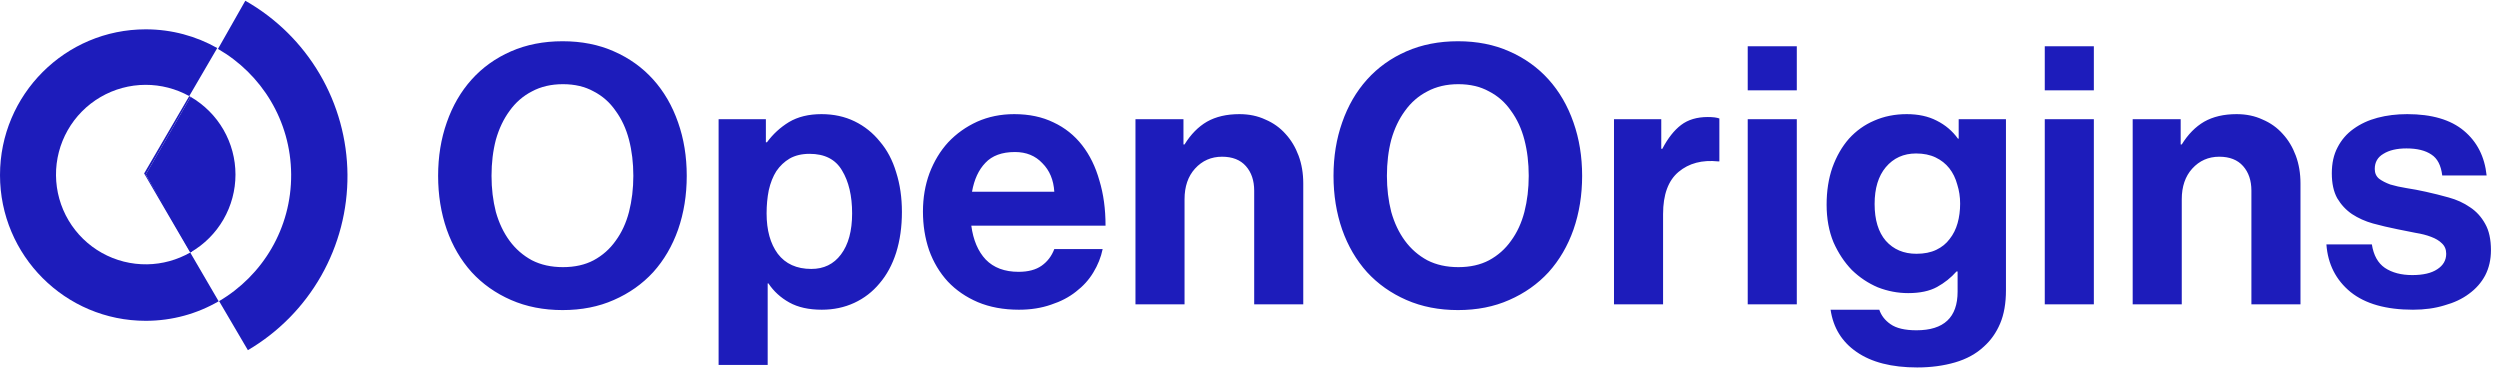
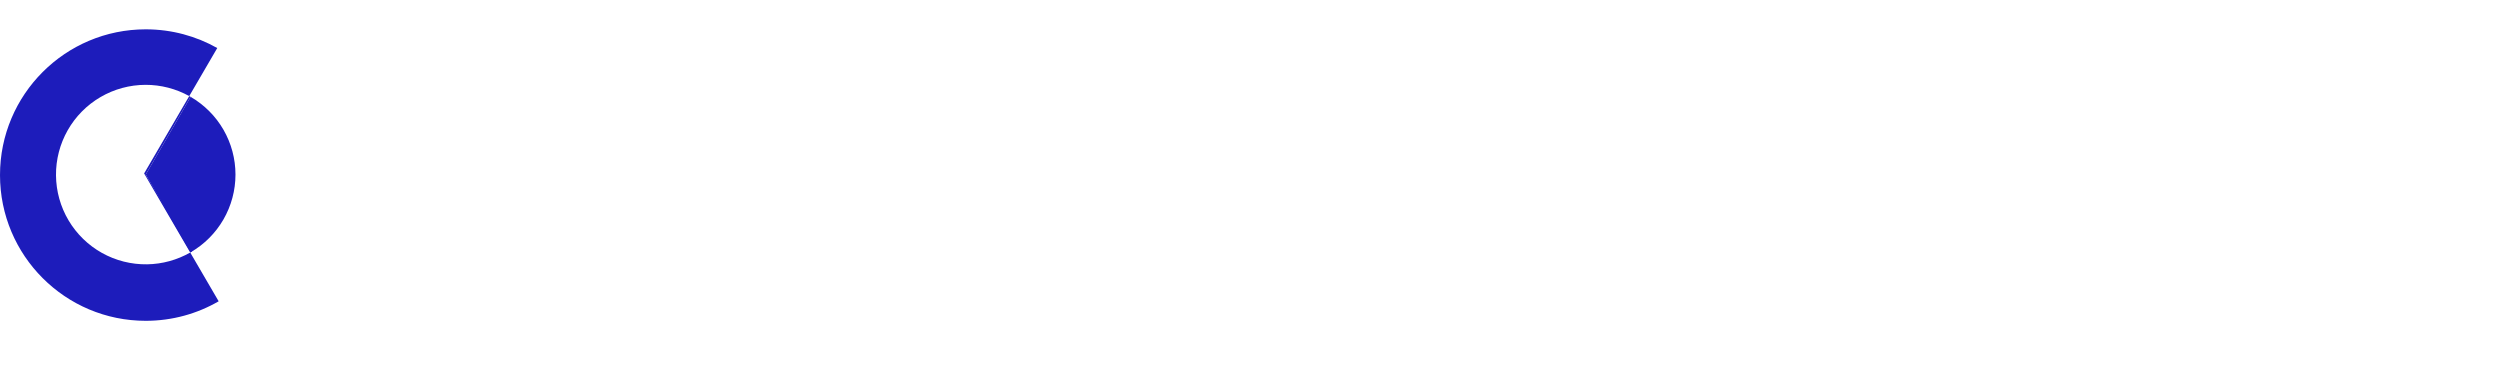
<svg xmlns="http://www.w3.org/2000/svg" width="1549" height="228" viewBox="0 0 1549 228" fill="none">
-   <path fill-rule="evenodd" clip-rule="evenodd" d="M199.009 170.872C188.178 189.955 172.515 205.85 153.594 216.961L135.752 186.578C162.669 170.776 180.646 141.437 180.4 107.983C180.155 74.716 161.952 45.783 135.055 30.314L151.999 0.46C171.082 11.291 186.978 26.954 198.088 45.875C209.199 64.796 215.133 86.309 215.295 108.25C215.456 130.192 209.84 151.789 199.009 170.872Z" fill="#1D1CBB" />
  <path fill-rule="evenodd" clip-rule="evenodd" d="M117.251 59.535L134.607 29.768C121.518 22.384 106.402 18.171 90.302 18.171C40.43 18.171 0 58.601 0 108.473C0 158.346 40.43 198.776 90.302 198.776C106.762 198.776 122.192 194.372 135.481 186.679L117.862 156.461C118.235 156.249 118.606 156.031 118.974 155.809L90.296 108.17L118.099 60.015C117.817 59.852 117.535 59.692 117.251 59.535ZM117.251 59.535C108.969 54.945 99.648 52.544 90.169 52.565C80.366 52.588 70.742 55.202 62.274 60.142C53.806 65.083 46.795 72.174 41.952 80.698C37.108 89.222 34.604 98.875 34.694 108.678C34.783 118.481 37.463 128.087 42.462 136.521C47.46 144.954 54.6 151.917 63.156 156.702C71.713 161.487 81.383 163.925 91.185 163.768C100.558 163.618 109.733 161.102 117.862 156.461L89.299 107.474L117.251 59.535Z" fill="#1D1CBB" />
  <path d="M118.099 60.015C126.552 64.895 133.571 71.915 138.452 80.368C143.332 88.821 145.901 98.409 145.901 108.17C145.901 117.931 143.332 127.52 138.452 135.973C133.571 144.426 126.552 151.445 118.099 156.325L90.296 108.17L118.099 60.015Z" fill="#1D1CBB" />
-   <path d="M348.593 192.123C336.818 192.123 326.16 190.036 316.621 185.862C307.082 181.689 298.958 175.95 292.251 168.647C285.543 161.194 280.401 152.4 276.824 142.264C273.246 131.979 271.458 120.875 271.458 108.951C271.458 97.026 273.246 85.996 276.824 75.861C280.401 65.576 285.543 56.707 292.251 49.255C298.958 41.802 307.082 35.989 316.621 31.815C326.16 27.642 336.818 25.555 348.593 25.555C360.368 25.555 370.951 27.642 380.341 31.815C389.881 35.989 398.004 41.802 404.712 49.255C411.419 56.707 416.561 65.576 420.139 75.861C423.716 85.996 425.505 97.026 425.505 108.951C425.505 120.875 423.716 131.979 420.139 142.264C416.561 152.4 411.419 161.194 404.712 168.647C398.004 175.95 389.881 181.689 380.341 185.862C370.951 190.036 360.368 192.123 348.593 192.123ZM348.817 165.517C356.12 165.517 362.455 164.1 367.821 161.268C373.336 158.287 377.882 154.263 381.459 149.195C385.186 144.127 387.943 138.165 389.732 131.309C391.52 124.303 392.415 116.851 392.415 108.951C392.415 100.902 391.52 93.449 389.732 86.593C387.943 79.736 385.186 73.774 381.459 68.706C377.882 63.489 373.336 59.465 367.821 56.633C362.455 53.652 356.12 52.161 348.817 52.161C341.513 52.161 335.104 53.652 329.589 56.633C324.074 59.465 319.453 63.489 315.727 68.706C312 73.774 309.168 79.736 307.231 86.593C305.442 93.449 304.548 100.902 304.548 108.951C304.548 116.851 305.442 124.303 307.231 131.309C309.168 138.165 312 144.127 315.727 149.195C319.453 154.263 324.074 158.287 329.589 161.268C335.104 164.1 341.513 165.517 348.817 165.517ZM445.248 73.849H474.537V88.158H475.208C478.934 83.09 483.48 78.916 488.846 75.637C494.361 72.358 501.068 70.718 508.968 70.718C516.57 70.718 523.426 72.209 529.538 75.19C535.649 78.171 540.866 82.345 545.188 87.71C549.66 92.927 553.014 99.262 555.249 106.715C557.634 114.168 558.827 122.365 558.827 131.309C558.827 140.55 557.634 148.972 555.249 156.573C552.865 164.026 549.436 170.361 544.965 175.578C540.642 180.795 535.425 184.819 529.314 187.651C523.203 190.483 516.495 191.899 509.192 191.899C501.143 191.899 494.436 190.408 489.07 187.427C483.704 184.446 479.381 180.496 476.102 175.578H475.655V226.107H445.248V73.849ZM502.708 166.634C510.459 166.634 516.57 163.653 521.042 157.691C525.662 151.58 527.973 143.084 527.973 132.203C527.973 121.322 525.886 112.453 521.712 105.597C517.688 98.74 510.98 95.312 501.59 95.312C496.82 95.312 492.721 96.281 489.293 98.219C486.014 100.156 483.256 102.765 481.021 106.044C478.934 109.323 477.369 113.273 476.325 117.894C475.431 122.365 474.984 127.135 474.984 132.203C474.984 142.637 477.294 150.984 481.915 157.244C486.685 163.504 493.616 166.634 502.708 166.634ZM631.331 191.899C621.792 191.899 613.296 190.334 605.843 187.204C598.54 184.074 592.354 179.826 587.286 174.46C582.218 168.945 578.343 162.461 575.66 155.008C573.126 147.556 571.859 139.581 571.859 131.085C571.859 122.589 573.2 114.689 575.883 107.386C578.715 99.933 582.591 93.524 587.51 88.158C592.577 82.792 598.54 78.544 605.396 75.414C612.402 72.284 620.078 70.718 628.425 70.718C637.666 70.718 645.79 72.433 652.795 75.861C659.801 79.14 665.688 83.835 670.458 89.946C675.228 96.058 678.805 103.361 681.19 111.857C683.724 120.204 684.991 129.52 684.991 139.805H601.819C603.011 148.748 605.992 155.753 610.762 160.821C615.681 165.889 622.463 168.423 631.108 168.423C637.07 168.423 641.84 167.156 645.417 164.622C648.994 162.088 651.603 158.66 653.242 154.337H683.202C682.159 159.405 680.221 164.25 677.389 168.87C674.706 173.342 671.129 177.292 666.657 180.72C662.335 184.148 657.192 186.831 651.23 188.769C645.268 190.856 638.635 191.899 631.331 191.899ZM628.872 94.194C620.823 94.194 614.712 96.43 610.538 100.902C606.365 105.224 603.607 111.186 602.266 118.788H653.242C652.795 111.485 650.336 105.597 645.864 101.125C641.542 96.505 635.877 94.194 628.872 94.194ZM733.272 89.499H733.943C737.818 83.239 742.439 78.544 747.804 75.414C753.319 72.284 760.027 70.718 767.927 70.718C773.889 70.718 779.255 71.836 784.025 74.072C788.943 76.159 793.117 79.14 796.545 83.015C799.973 86.742 802.656 91.213 804.594 96.43C806.532 101.647 807.5 107.386 807.5 113.646V188.545H777.094V118.117C777.094 111.857 775.379 106.789 771.951 102.914C768.523 99.039 763.604 97.101 757.195 97.101C750.487 97.101 744.898 99.56 740.426 104.479C736.104 109.249 733.943 115.584 733.943 123.483V188.545H703.536V73.849H733.272V89.499ZM903.378 192.123C891.603 192.123 880.945 190.036 871.406 185.862C861.867 181.689 853.743 175.95 847.036 168.647C840.328 161.194 835.186 152.4 831.609 142.264C828.031 131.979 826.243 120.875 826.243 108.951C826.243 97.026 828.031 85.996 831.609 75.861C835.186 65.576 840.328 56.707 847.036 49.255C853.743 41.802 861.867 35.989 871.406 31.815C880.945 27.642 891.603 25.555 903.378 25.555C915.153 25.555 925.736 27.642 935.126 31.815C944.666 35.989 952.789 41.802 959.497 49.255C966.204 56.707 971.347 65.576 974.924 75.861C978.501 85.996 980.29 97.026 980.29 108.951C980.29 120.875 978.501 131.979 974.924 142.264C971.347 152.4 966.204 161.194 959.497 168.647C952.789 175.95 944.666 181.689 935.126 185.862C925.736 190.036 915.153 192.123 903.378 192.123ZM903.602 165.517C910.905 165.517 917.24 164.1 922.606 161.268C928.121 158.287 932.667 154.263 936.244 149.195C939.971 144.127 942.728 138.165 944.517 131.309C946.305 124.303 947.2 116.851 947.2 108.951C947.2 100.902 946.305 93.449 944.517 86.593C942.728 79.736 939.971 73.774 936.244 68.706C932.667 63.489 928.121 59.465 922.606 56.633C917.24 53.652 910.905 52.161 903.602 52.161C896.298 52.161 889.889 53.652 884.374 56.633C878.859 59.465 874.238 63.489 870.512 68.706C866.785 73.774 863.953 79.736 862.016 86.593C860.227 93.449 859.333 100.902 859.333 108.951C859.333 116.851 860.227 124.303 862.016 131.309C863.953 138.165 866.785 144.127 870.512 149.195C874.238 154.263 878.859 158.287 884.374 161.268C889.889 164.1 896.298 165.517 903.602 165.517ZM1029.32 92.182H1029.99C1033.42 85.624 1037.3 80.705 1041.62 77.426C1045.94 74.147 1051.46 72.507 1058.16 72.507C1061.29 72.507 1063.68 72.805 1065.32 73.401V100.007H1064.65C1054.66 98.964 1046.46 101.125 1040.05 106.491C1033.64 111.857 1030.44 120.577 1030.44 132.65V188.545H1000.03V73.849H1029.32V92.182ZM1082.89 73.849H1113.3V188.545H1082.89V73.849ZM1082.89 28.685H1113.3V55.962H1082.89V28.685ZM1187.89 227.672C1172.09 227.672 1159.57 224.467 1150.33 218.058C1141.24 211.798 1135.87 203.078 1134.23 191.899H1164.41C1165.61 195.476 1167.92 198.457 1171.34 200.842C1174.92 203.376 1180.29 204.643 1187.44 204.643C1204.43 204.643 1212.93 196.669 1212.93 180.72V168.199H1212.26C1208.83 172.075 1204.81 175.28 1200.19 177.813C1195.57 180.347 1189.6 181.614 1182.3 181.614C1175.89 181.614 1169.63 180.422 1163.52 178.037C1157.56 175.503 1152.19 171.926 1147.42 167.305C1142.8 162.535 1139 156.797 1136.02 150.089C1133.19 143.233 1131.77 135.482 1131.77 126.837C1131.77 118.341 1132.96 110.665 1135.35 103.808C1137.88 96.803 1141.31 90.841 1145.63 85.922C1150.1 81.003 1155.32 77.277 1161.28 74.743C1167.39 72.06 1174.1 70.718 1181.41 70.718C1188.56 70.718 1194.75 72.06 1199.96 74.743C1205.33 77.426 1209.73 81.152 1213.15 85.922H1213.6V73.849H1242.89V179.826C1242.89 187.875 1241.7 194.731 1239.31 200.395C1236.93 206.059 1233.57 210.829 1229.25 214.704C1224.48 219.176 1218.52 222.455 1211.37 224.542C1204.21 226.628 1196.39 227.672 1187.89 227.672ZM1187.44 157.244C1192.21 157.244 1196.31 156.424 1199.74 154.785C1203.17 153.145 1205.92 150.909 1208.01 148.077C1210.25 145.245 1211.89 141.966 1212.93 138.24C1213.97 134.513 1214.5 130.489 1214.5 126.166C1214.5 121.993 1213.9 118.043 1212.71 114.317C1211.66 110.441 1210.02 107.087 1207.79 104.255C1205.55 101.423 1202.72 99.188 1199.29 97.548C1195.86 95.909 1191.84 95.089 1187.22 95.089C1179.47 95.089 1173.21 97.921 1168.44 103.585C1163.82 109.1 1161.51 116.701 1161.51 126.39C1161.51 136.227 1163.82 143.829 1168.44 149.195C1173.21 154.561 1179.54 157.244 1187.44 157.244ZM1266.94 73.849H1297.35V188.545H1266.94V73.849ZM1266.94 28.685H1297.35V55.962H1266.94V28.685ZM1351.15 89.499H1351.82C1355.69 83.239 1360.32 78.544 1365.68 75.414C1371.2 72.284 1377.9 70.718 1385.8 70.718C1391.77 70.718 1397.13 71.836 1401.9 74.072C1406.82 76.159 1410.99 79.14 1414.42 83.015C1417.85 86.742 1420.53 91.213 1422.47 96.43C1424.41 101.647 1425.38 107.386 1425.38 113.646V188.545H1394.97V118.117C1394.97 111.857 1393.26 106.789 1389.83 102.914C1386.4 99.039 1381.48 97.101 1375.07 97.101C1368.36 97.101 1362.77 99.56 1358.3 104.479C1353.98 109.249 1351.82 115.584 1351.82 123.483V188.545H1321.41V73.849H1351.15V89.499ZM1495.1 191.899C1478.4 191.899 1465.51 188.247 1456.42 180.944C1447.32 173.491 1442.33 163.653 1441.44 151.431H1469.61C1470.65 158.138 1473.33 162.983 1477.66 165.964C1482.13 168.945 1487.79 170.435 1494.65 170.435C1501.36 170.435 1506.5 169.243 1510.08 166.858C1513.8 164.473 1515.67 161.268 1515.67 157.244C1515.67 154.561 1514.77 152.4 1512.98 150.76C1511.34 149.121 1509.11 147.779 1506.27 146.736C1503.59 145.692 1500.39 144.873 1496.66 144.276C1493.08 143.531 1489.36 142.786 1485.48 142.041C1480.26 140.997 1475.2 139.805 1470.28 138.463C1465.51 137.122 1461.19 135.184 1457.31 132.65C1453.58 130.116 1450.53 126.837 1448.14 122.813C1445.91 118.788 1444.79 113.646 1444.79 107.386C1444.79 101.125 1445.98 95.759 1448.37 91.288C1450.75 86.667 1454.03 82.866 1458.21 79.885C1462.53 76.755 1467.52 74.445 1473.18 72.954C1478.85 71.464 1484.96 70.718 1491.52 70.718C1506.72 70.718 1518.42 74.147 1526.62 81.003C1534.82 87.86 1539.51 97.101 1540.71 108.727H1513.21C1512.46 102.467 1510.22 98.144 1506.5 95.759C1502.77 93.225 1497.63 91.959 1491.07 91.959C1485.11 91.959 1480.34 93.076 1476.76 95.312C1473.18 97.399 1471.4 100.529 1471.4 104.703C1471.4 107.237 1472.29 109.249 1474.08 110.739C1475.87 112.081 1478.18 113.273 1481.01 114.317C1483.99 115.211 1487.35 115.956 1491.07 116.552C1494.95 117.149 1498.9 117.894 1502.92 118.788C1507.69 119.832 1512.46 121.024 1517.23 122.365C1522.15 123.707 1526.55 125.719 1530.42 128.402C1534.3 130.936 1537.43 134.364 1539.81 138.687C1542.2 142.86 1543.39 148.301 1543.39 155.008C1543.39 160.821 1542.2 166.038 1539.81 170.659C1537.43 175.13 1534.07 178.931 1529.75 182.061C1525.58 185.192 1520.51 187.576 1514.55 189.216C1508.73 191.005 1502.25 191.899 1495.1 191.899Z" fill="#1D1CBB" />
</svg>